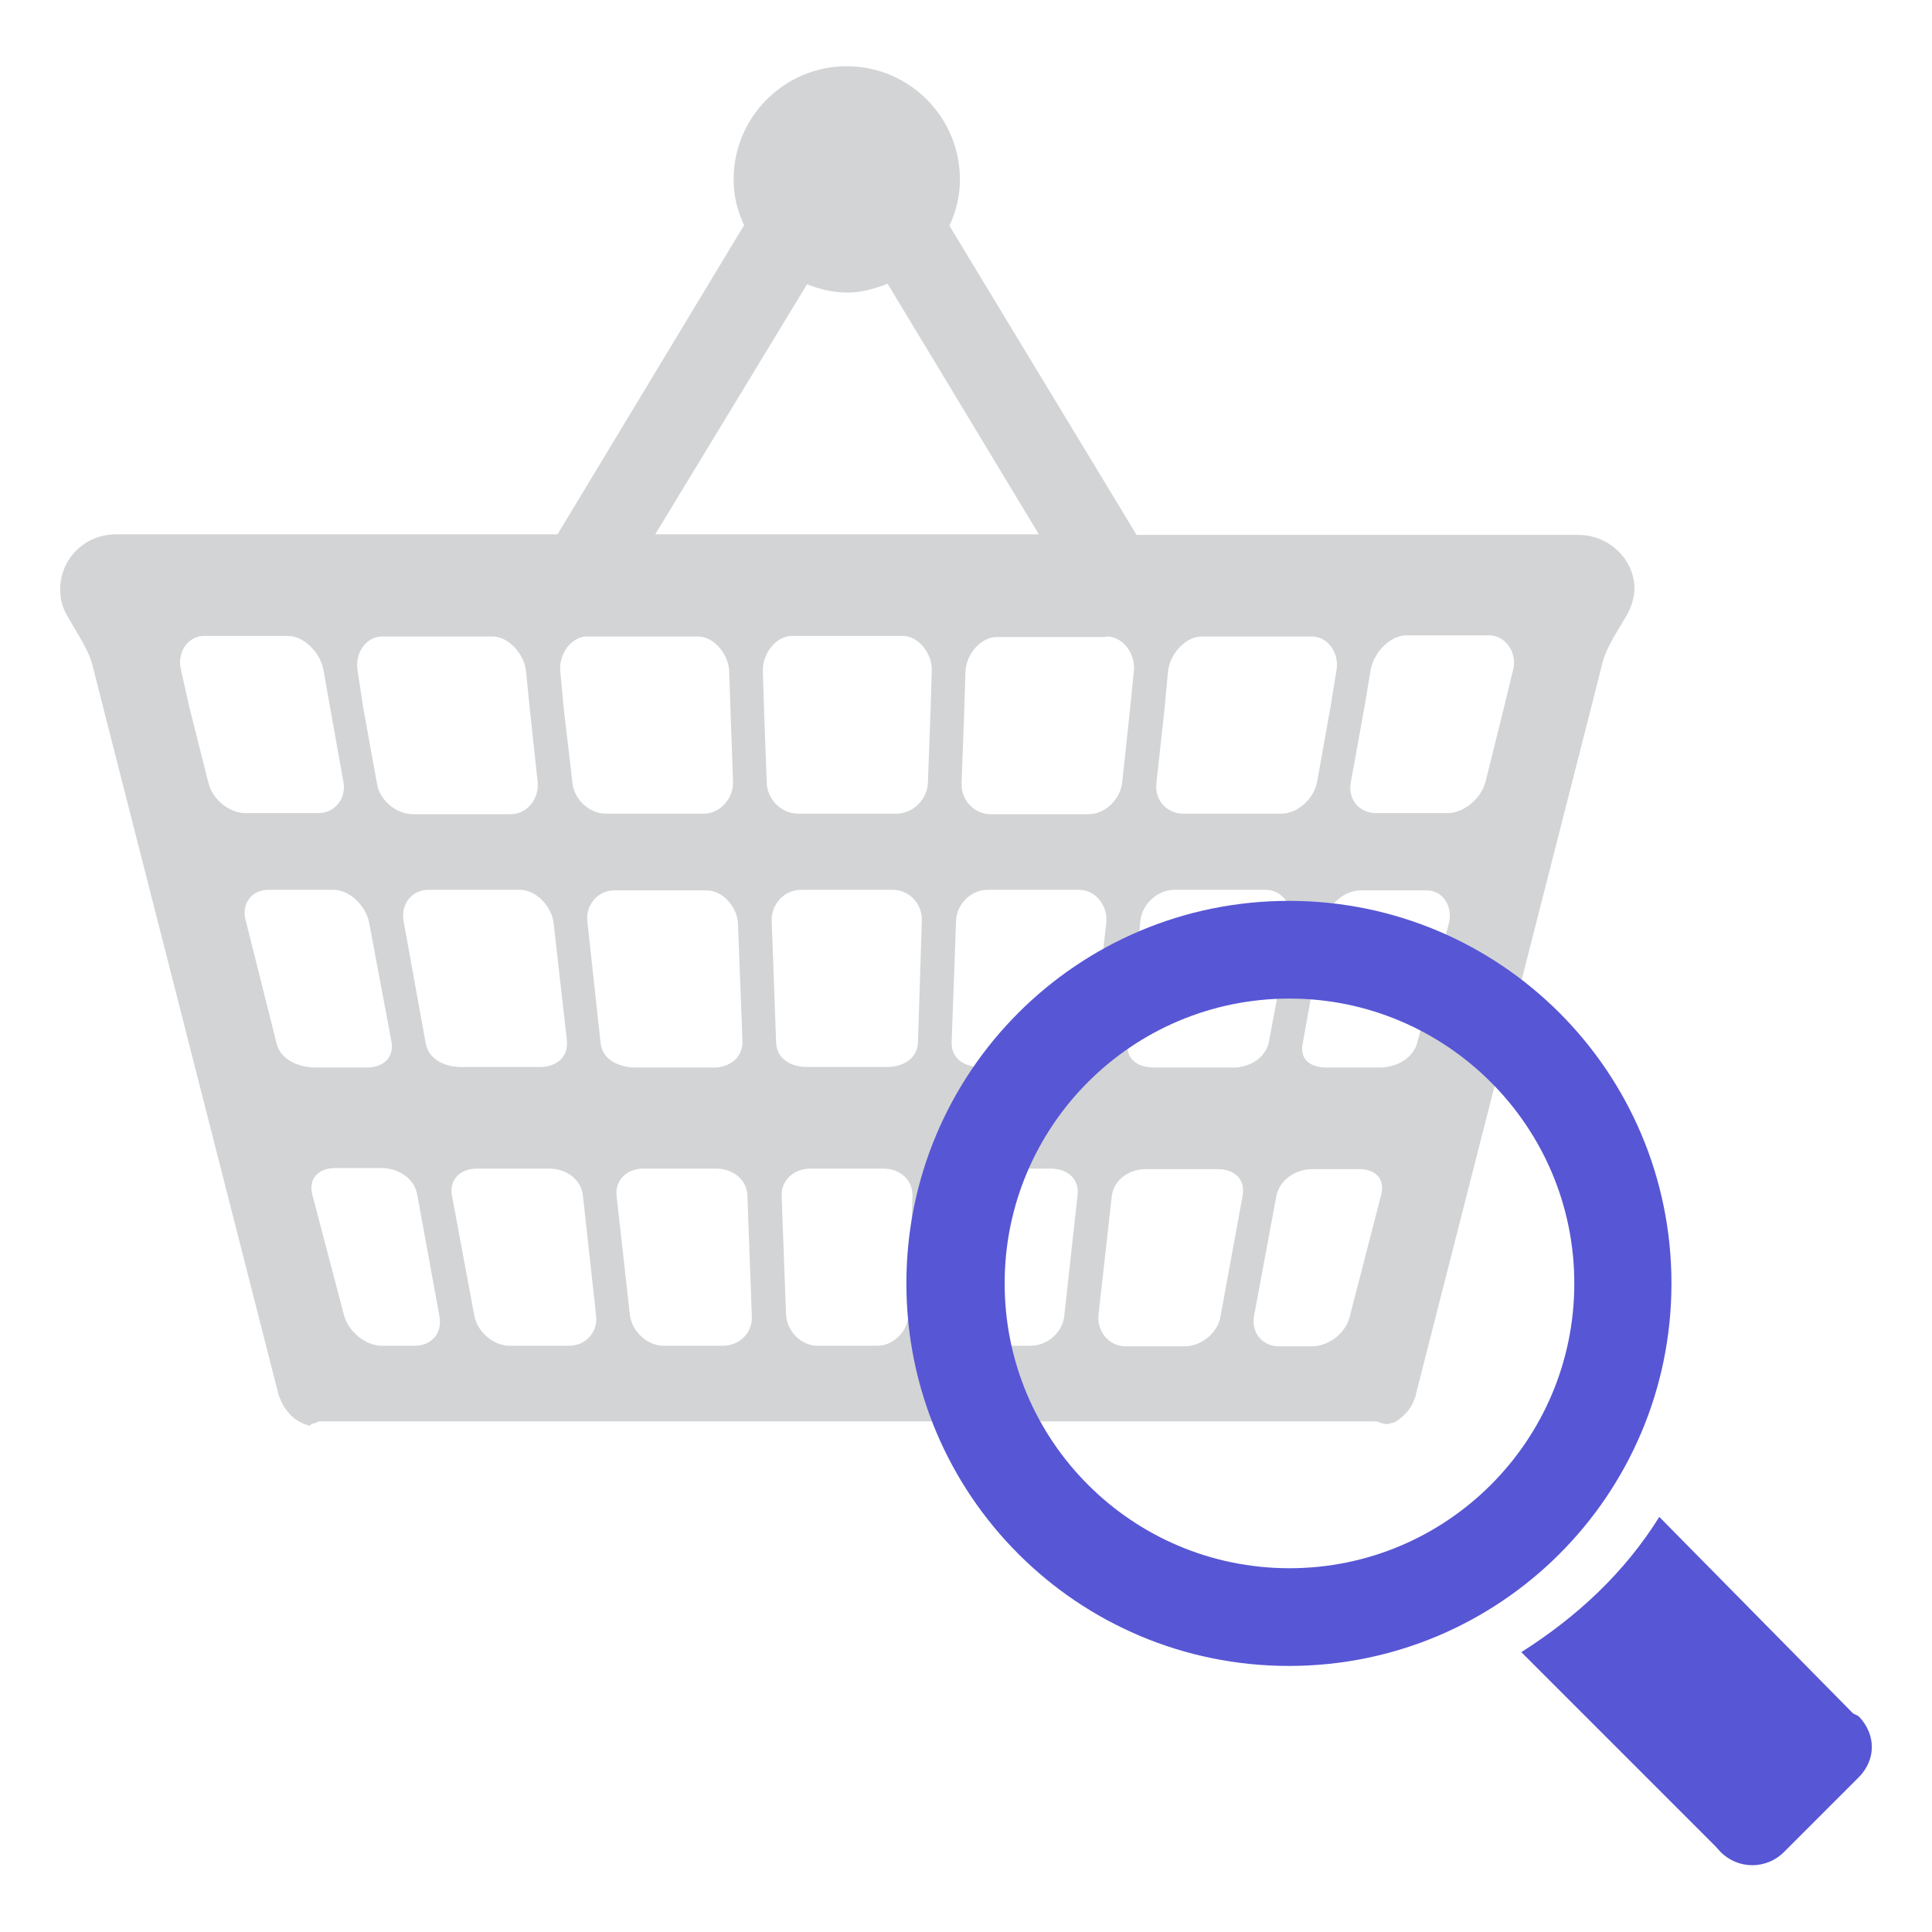
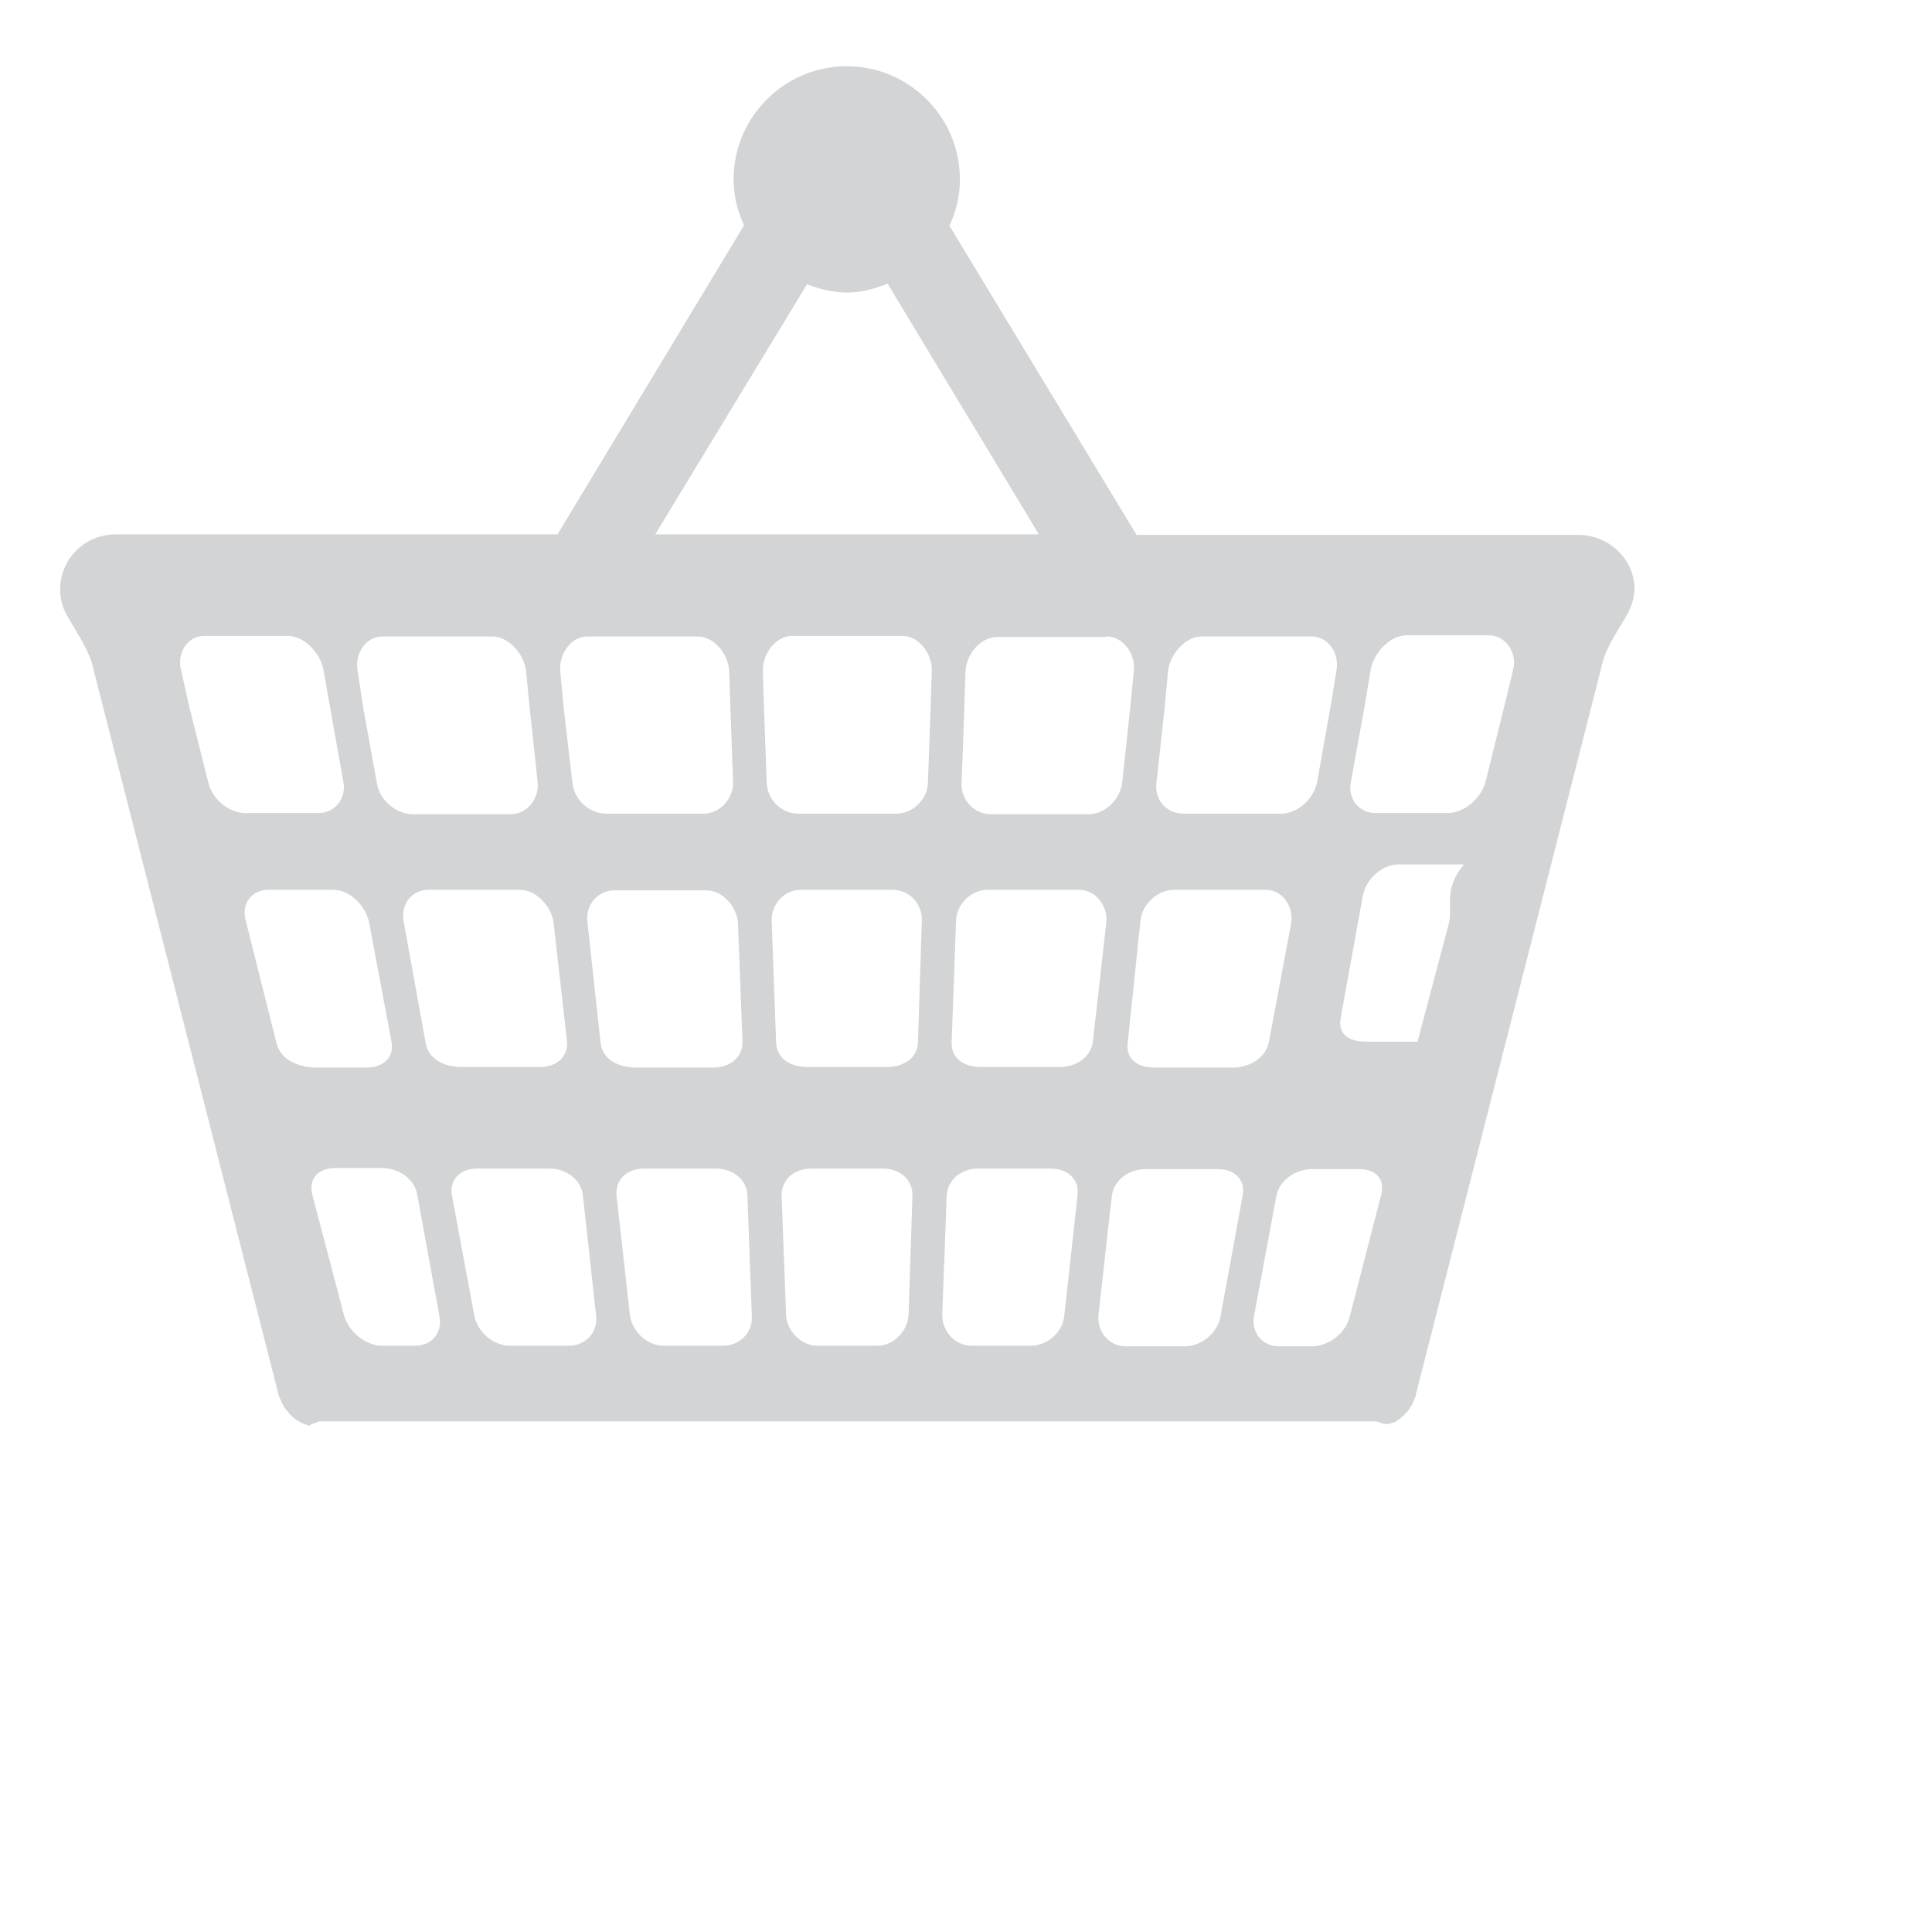
<svg xmlns="http://www.w3.org/2000/svg" version="1.1" id="Layer_1" x="0px" y="0px" viewBox="0 0 350 350" style="enable-background:new 0 0 350 350;" xml:space="preserve">
  <style type="text/css">
	.st0{fill:#5756D5;}
	.st1{fill:#D3D4D5;}
	.st2{fill-rule:evenodd;clip-rule:evenodd;fill:#5756D5;}
	.st3{fill:#FFFFFF;}
	.st4{fill:none;stroke:#D3D4D5;stroke-width:7.441;stroke-linecap:round;stroke-miterlimit:10;}
	.st5{fill:none;stroke:#5756D5;stroke-width:7.441;stroke-linecap:round;stroke-miterlimit:10;}
	.st6{fill-rule:evenodd;clip-rule:evenodd;fill:#D3D4D5;}
	.st7{opacity:0.2;}
	.st8{fill:#23282C;}
	.st9{fill:#442993;stroke:#FFFFFF;stroke-width:3.228;stroke-miterlimit:10;}
	.st10{fill:none;stroke:#D3D4D5;stroke-width:12.812;stroke-linecap:round;stroke-miterlimit:10;}
	.st11{fill:none;stroke:#5756D5;stroke-width:12.812;stroke-linecap:round;stroke-miterlimit:10;stroke-dasharray:0.641,22.421;}
</style>
-   <path class="st1" d="M285.9,96.9h-80l-33.9-56c1.2-2.6,1.9-5.3,1.9-8.4c0-11.3-9.2-20.5-20.5-20.5c-11.3,0-20.5,9.2-20.5,20.5  c0,3.1,0.7,5.7,1.9,8.3l-33.8,56H21c-5.6,0-10.1,4.4-10.1,10c0,1.7,0.4,3.2,1.2,4.6c1.3,2.4,3.8,6,4.6,8.9l1.9,7.5l31.9,125  c0.1,0.2,0.2,0.5,0.3,0.7l0.2,0.5c0.2,0.4,0.4,0.8,0.7,1.2c0.3,0.4,0.6,0.7,0.8,1l0.3,0.3c0.2,0.2,0.5,0.4,0.7,0.6l0.5,0.3  c0.2,0.1,0.5,0.3,0.7,0.4l0.5,0.2c0.3,0.1,0.6,0.2,0.9,0.3l0.4-0.4c0.5,0.1,1-0.4,1.4-0.4h191.3c0.5,0,1,0.4,1.5,0.4l0.4,0.1  c0.3-0.1,0.6,0,0.9-0.2l0.5-0.1c0.2-0.1,0.5-0.2,0.7-0.4l0.4-0.3c0.3-0.2,0.5-0.4,0.7-0.6l0.3-0.3c0.3-0.3,0.6-0.6,0.8-1  c0.3-0.4,0.5-0.8,0.7-1.3l0.2-0.5c0.1-0.2,0.2-0.4,0.2-0.7l31.9-125l1.9-7.5c0.7-3,3.3-6.6,4.6-9c0.7-1.4,1.2-2.9,1.2-4.6  C296,101.3,291.5,96.9,285.9,96.9z M217.7,115.3h19.9c3.1,0,5.1,3.2,4.5,6.2l-1,6.2l-2.5,14c-0.6,3-3.5,5.7-6.5,5.7h-17.7  c-3.1,0-5.3-2.5-4.9-5.6l1.5-13.7l0.6-6.5C211.9,118.6,214.7,115.3,217.7,115.3z M200.5,115.3c3,0,5.3,3.3,4.9,6.3l-0.6,6.1l-1.5,14  c-0.3,3-3,5.8-6.1,5.8h-17.7c-3.1,0-5.4-2.6-5.3-5.6l0.5-13.7l0.2-6.5c0.1-3.1,2.7-6.3,5.7-6.3H200.5z M206.6,166.8  c0.3-3,3.1-5.6,6.1-5.6h2h14.6c3.1,0,5.1,3.1,4.6,6.1l-4,21.3c-0.5,3-3.5,4.8-6.5,4.8h-14.2c-3.1,0-5.3-1.5-4.9-4.5L206.6,166.8z   M146.2,51.5c2.3,0.9,4.7,1.5,7.3,1.5s5-0.7,7.3-1.6l27.4,45.4h-69.5L146.2,51.5z M100.3,167.3l2.4,21.2c0.3,3-1.9,4.8-4.9,4.8H83.6  c-3.1,0-6-1.4-6.5-4.4l-4-22.1c-0.5-3,1.5-5.6,4.5-5.6h16.6C97.2,161.2,100,164.3,100.3,167.3z M102.1,128.1l-0.6-6.5  c-0.3-3,1.9-6.3,4.9-6.3h20c3,0,5.6,3.3,5.7,6.3l0.2,6.1l0.5,13.9c0.1,3-2.3,5.8-5.3,5.8h-17.7c-3,0-5.8-2.5-6.1-5.6L102.1,128.1z   M69.3,115.3h19.9c3,0,5.8,3.3,6.1,6.3l0.6,6.1l1.5,14c0.3,3-1.9,5.8-4.9,5.8H74.8c-3,0-6-2.5-6.5-5.5l-2.5-13.8l-1-6.6  C64.2,118.5,66.2,115.3,69.3,115.3z M37.8,142l-3.5-13.9l-1.5-6.7c-0.8-3,1.1-6.2,4.2-6.2h15.1c3.1,0,6,3.2,6.5,6.2l1.1,6.2l2.5,14  c0.6,3-1.5,5.7-4.5,5.7H44.7C41.6,147.4,38.6,144.9,37.8,142z M50.1,189l-5.6-22.3c-0.8-3,1.1-5.5,4.1-5.5h11.8c3.1,0,6,3.1,6.5,6.1  l4,21.3c0.6,3-1.5,4.8-4.5,4.8H57C53.9,193.3,50.8,191.9,50.1,189z M75.1,243.8h-5.9c-3,0-6.1-2.6-6.9-5.6l-5.7-21.7  c-0.8-3,1.1-4.9,4.2-4.9h8.3c3.1,0,6,1.9,6.5,4.9l4,21.9C80.2,241.5,78.2,243.8,75.1,243.8z M103,243.8H92.4c-3.1,0-6-2.6-6.5-5.6  l-4-21.5c-0.6-3,1.5-5,4.5-5h13.1c3,0,5.8,1.9,6.1,4.9l2.4,21.8C108.3,241.4,106.1,243.8,103,243.8z M108.8,188.9l-2.4-22  c-0.3-3,1.9-5.6,4.9-5.6H128c3,0,5.6,3.1,5.7,6.1l0.8,21.2c0.1,3-2.3,4.8-5.3,4.8H115C111.9,193.3,109.1,191.9,108.8,188.9z   M130.9,243.8h-10.7c-3,0-5.8-2.7-6.1-5.7l-2.4-21.4c-0.3-3,1.9-5,4.9-5h13.1c3,0,5.6,1.9,5.7,4.9l0.8,21.8  C136.4,241.4,134,243.8,130.9,243.8z M164.6,238.1c-0.1,3-2.7,5.7-5.7,5.7h-10.8c-3,0-5.6-2.7-5.7-5.7l-0.8-21.4c-0.1-3,2.3-5,5.3-5  H160c3,0,5.4,2,5.3,5L164.6,238.1z M166.3,188.8c-0.1,3-2.7,4.5-5.7,4.5h-14.3c-3.1,0-5.6-1.5-5.7-4.5l-0.8-22  c-0.1-3,2.3-5.6,5.3-5.6h16.6c3.1,0,5.4,2.6,5.3,5.6L166.3,188.8z M168.6,128.1l-0.5,13.7c-0.1,3-2.7,5.6-5.7,5.6h-17.8  c-3.1,0-5.6-2.6-5.7-5.6l-0.5-13.7l-0.2-6.5c-0.1-3.1,2.3-6.4,5.3-6.4h20c3,0,5.4,3.3,5.3,6.3L168.6,128.1z M192.8,238.4  c-0.3,3-3.1,5.4-6.1,5.4H176c-3,0-5.4-2.7-5.3-5.7l0.8-21.4c0.1-3,2.7-5,5.7-5h13.1c3.1,0,5.3,1.9,4.9,4.9L192.8,238.4z M192,193.3  h-0.2h-14.1c-3,0-5.4-1.5-5.3-4.5l0.8-22c0.1-3,2.7-5.6,5.7-5.6h16.6c3.1,0,5.3,3.1,4.9,6.1l-2.4,21.2  C197.7,191.5,195,193.3,192,193.3z M221.1,238.5c-0.5,3-3.5,5.4-6.5,5.4h-10.7c-3,0-5.2-2.7-4.9-5.7l2.4-21.4c0.3-3,3.1-5,6.1-5  h13.1c3.1,0,5.1,1.9,4.5,4.9L221.1,238.5z M250.2,216.5l-5.7,22.1c-0.8,3-3.8,5.3-6.9,5.3h-5.9c-3.1,0-5.1-2.6-4.5-5.6l4-21.5  c0.5-3,3.5-5,6.5-5h8.3C249.1,211.7,251,213.5,250.2,216.5z M262.5,167.2l-5.7,21.5c-0.7,3-3.8,4.7-6.9,4.7h-9.4  c-3.1,0-5.1-1.4-4.5-4.4l4-22.1c0.6-3,3.5-5.6,6.5-5.6h11.8C261.4,161.2,263.2,164.2,262.5,167.2z M274.1,121.4l-1.5,6.2l-3.5,14.1  c-0.8,2.9-3.8,5.6-6.9,5.6h-12.9c-3.1,0-5.1-2.5-4.6-5.5l2.5-13.8l1.1-6.6c0.5-3,3.4-6.3,6.5-6.3H270  C273,115.3,274.9,118.5,274.1,121.4z" />
-   <path class="st0" d="M336.7,322l-13.5,13.5c-3.2,3.2-8.3,3.2-11.5,0l-1-1.1v0l-35.1-35.1c10.1-6.4,18.7-14.4,25-24.5l35.1,35.6h0  l1,0.5C339.9,314.2,339.9,318.8,336.7,322 M233.5,163.2c-38.3,0-69.3,31-69.3,69.3c0,38.3,31,69.3,69.3,69.3  c38.3,0,69.3-31,69.3-69.3C302.8,194.2,271.8,163.2,233.5,163.2 M285.2,232.5c0,28.5-23.1,51.6-51.6,51.6  c-28.5,0-51.6-23.1-51.6-51.6c0-28.5,23.1-51.6,51.6-51.6C262,180.9,285.2,204,285.2,232.5" />
+   <path class="st1" d="M285.9,96.9h-80l-33.9-56c1.2-2.6,1.9-5.3,1.9-8.4c0-11.3-9.2-20.5-20.5-20.5c-11.3,0-20.5,9.2-20.5,20.5  c0,3.1,0.7,5.7,1.9,8.3l-33.8,56H21c-5.6,0-10.1,4.4-10.1,10c0,1.7,0.4,3.2,1.2,4.6c1.3,2.4,3.8,6,4.6,8.9l1.9,7.5l31.9,125  c0.1,0.2,0.2,0.5,0.3,0.7l0.2,0.5c0.2,0.4,0.4,0.8,0.7,1.2c0.3,0.4,0.6,0.7,0.8,1l0.3,0.3c0.2,0.2,0.5,0.4,0.7,0.6l0.5,0.3  c0.2,0.1,0.5,0.3,0.7,0.4l0.5,0.2c0.3,0.1,0.6,0.2,0.9,0.3l0.4-0.4c0.5,0.1,1-0.4,1.4-0.4h191.3c0.5,0,1,0.4,1.5,0.4l0.4,0.1  c0.3-0.1,0.6,0,0.9-0.2l0.5-0.1c0.2-0.1,0.5-0.2,0.7-0.4l0.4-0.3c0.3-0.2,0.5-0.4,0.7-0.6l0.3-0.3c0.3-0.3,0.6-0.6,0.8-1  c0.3-0.4,0.5-0.8,0.7-1.3l0.2-0.5c0.1-0.2,0.2-0.4,0.2-0.7l31.9-125l1.9-7.5c0.7-3,3.3-6.6,4.6-9c0.7-1.4,1.2-2.9,1.2-4.6  C296,101.3,291.5,96.9,285.9,96.9z M217.7,115.3h19.9c3.1,0,5.1,3.2,4.5,6.2l-1,6.2l-2.5,14c-0.6,3-3.5,5.7-6.5,5.7h-17.7  c-3.1,0-5.3-2.5-4.9-5.6l1.5-13.7l0.6-6.5C211.9,118.6,214.7,115.3,217.7,115.3z M200.5,115.3c3,0,5.3,3.3,4.9,6.3l-0.6,6.1l-1.5,14  c-0.3,3-3,5.8-6.1,5.8h-17.7c-3.1,0-5.4-2.6-5.3-5.6l0.5-13.7l0.2-6.5c0.1-3.1,2.7-6.3,5.7-6.3H200.5z M206.6,166.8  c0.3-3,3.1-5.6,6.1-5.6h2h14.6c3.1,0,5.1,3.1,4.6,6.1l-4,21.3c-0.5,3-3.5,4.8-6.5,4.8h-14.2c-3.1,0-5.3-1.5-4.9-4.5L206.6,166.8z   M146.2,51.5c2.3,0.9,4.7,1.5,7.3,1.5s5-0.7,7.3-1.6l27.4,45.4h-69.5L146.2,51.5z M100.3,167.3l2.4,21.2c0.3,3-1.9,4.8-4.9,4.8H83.6  c-3.1,0-6-1.4-6.5-4.4l-4-22.1c-0.5-3,1.5-5.6,4.5-5.6h16.6C97.2,161.2,100,164.3,100.3,167.3z M102.1,128.1l-0.6-6.5  c-0.3-3,1.9-6.3,4.9-6.3h20c3,0,5.6,3.3,5.7,6.3l0.2,6.1l0.5,13.9c0.1,3-2.3,5.8-5.3,5.8h-17.7c-3,0-5.8-2.5-6.1-5.6L102.1,128.1z   M69.3,115.3h19.9c3,0,5.8,3.3,6.1,6.3l0.6,6.1l1.5,14c0.3,3-1.9,5.8-4.9,5.8H74.8c-3,0-6-2.5-6.5-5.5l-2.5-13.8l-1-6.6  C64.2,118.5,66.2,115.3,69.3,115.3z M37.8,142l-3.5-13.9l-1.5-6.7c-0.8-3,1.1-6.2,4.2-6.2h15.1c3.1,0,6,3.2,6.5,6.2l1.1,6.2l2.5,14  c0.6,3-1.5,5.7-4.5,5.7H44.7C41.6,147.4,38.6,144.9,37.8,142z M50.1,189l-5.6-22.3c-0.8-3,1.1-5.5,4.1-5.5h11.8c3.1,0,6,3.1,6.5,6.1  l4,21.3c0.6,3-1.5,4.8-4.5,4.8H57C53.9,193.3,50.8,191.9,50.1,189z M75.1,243.8h-5.9c-3,0-6.1-2.6-6.9-5.6l-5.7-21.7  c-0.8-3,1.1-4.9,4.2-4.9h8.3c3.1,0,6,1.9,6.5,4.9l4,21.9C80.2,241.5,78.2,243.8,75.1,243.8z M103,243.8H92.4c-3.1,0-6-2.6-6.5-5.6  l-4-21.5c-0.6-3,1.5-5,4.5-5h13.1c3,0,5.8,1.9,6.1,4.9l2.4,21.8C108.3,241.4,106.1,243.8,103,243.8z M108.8,188.9l-2.4-22  c-0.3-3,1.9-5.6,4.9-5.6H128c3,0,5.6,3.1,5.7,6.1l0.8,21.2c0.1,3-2.3,4.8-5.3,4.8H115C111.9,193.3,109.1,191.9,108.8,188.9z   M130.9,243.8h-10.7c-3,0-5.8-2.7-6.1-5.7l-2.4-21.4c-0.3-3,1.9-5,4.9-5h13.1c3,0,5.6,1.9,5.7,4.9l0.8,21.8  C136.4,241.4,134,243.8,130.9,243.8z M164.6,238.1c-0.1,3-2.7,5.7-5.7,5.7h-10.8c-3,0-5.6-2.7-5.7-5.7l-0.8-21.4c-0.1-3,2.3-5,5.3-5  H160c3,0,5.4,2,5.3,5L164.6,238.1z M166.3,188.8c-0.1,3-2.7,4.5-5.7,4.5h-14.3c-3.1,0-5.6-1.5-5.7-4.5l-0.8-22  c-0.1-3,2.3-5.6,5.3-5.6h16.6c3.1,0,5.4,2.6,5.3,5.6L166.3,188.8z M168.6,128.1l-0.5,13.7c-0.1,3-2.7,5.6-5.7,5.6h-17.8  c-3.1,0-5.6-2.6-5.7-5.6l-0.5-13.7l-0.2-6.5c-0.1-3.1,2.3-6.4,5.3-6.4h20c3,0,5.4,3.3,5.3,6.3L168.6,128.1z M192.8,238.4  c-0.3,3-3.1,5.4-6.1,5.4H176c-3,0-5.4-2.7-5.3-5.7l0.8-21.4c0.1-3,2.7-5,5.7-5h13.1c3.1,0,5.3,1.9,4.9,4.9L192.8,238.4z M192,193.3  h-0.2h-14.1c-3,0-5.4-1.5-5.3-4.5l0.8-22c0.1-3,2.7-5.6,5.7-5.6h16.6c3.1,0,5.3,3.1,4.9,6.1l-2.4,21.2  C197.7,191.5,195,193.3,192,193.3z M221.1,238.5c-0.5,3-3.5,5.4-6.5,5.4h-10.7c-3,0-5.2-2.7-4.9-5.7l2.4-21.4c0.3-3,3.1-5,6.1-5  h13.1c3.1,0,5.1,1.9,4.5,4.9L221.1,238.5z M250.2,216.5l-5.7,22.1c-0.8,3-3.8,5.3-6.9,5.3h-5.9c-3.1,0-5.1-2.6-4.5-5.6l4-21.5  c0.5-3,3.5-5,6.5-5h8.3C249.1,211.7,251,213.5,250.2,216.5z M262.5,167.2l-5.7,21.5h-9.4  c-3.1,0-5.1-1.4-4.5-4.4l4-22.1c0.6-3,3.5-5.6,6.5-5.6h11.8C261.4,161.2,263.2,164.2,262.5,167.2z M274.1,121.4l-1.5,6.2l-3.5,14.1  c-0.8,2.9-3.8,5.6-6.9,5.6h-12.9c-3.1,0-5.1-2.5-4.6-5.5l2.5-13.8l1.1-6.6c0.5-3,3.4-6.3,6.5-6.3H270  C273,115.3,274.9,118.5,274.1,121.4z" />
</svg>